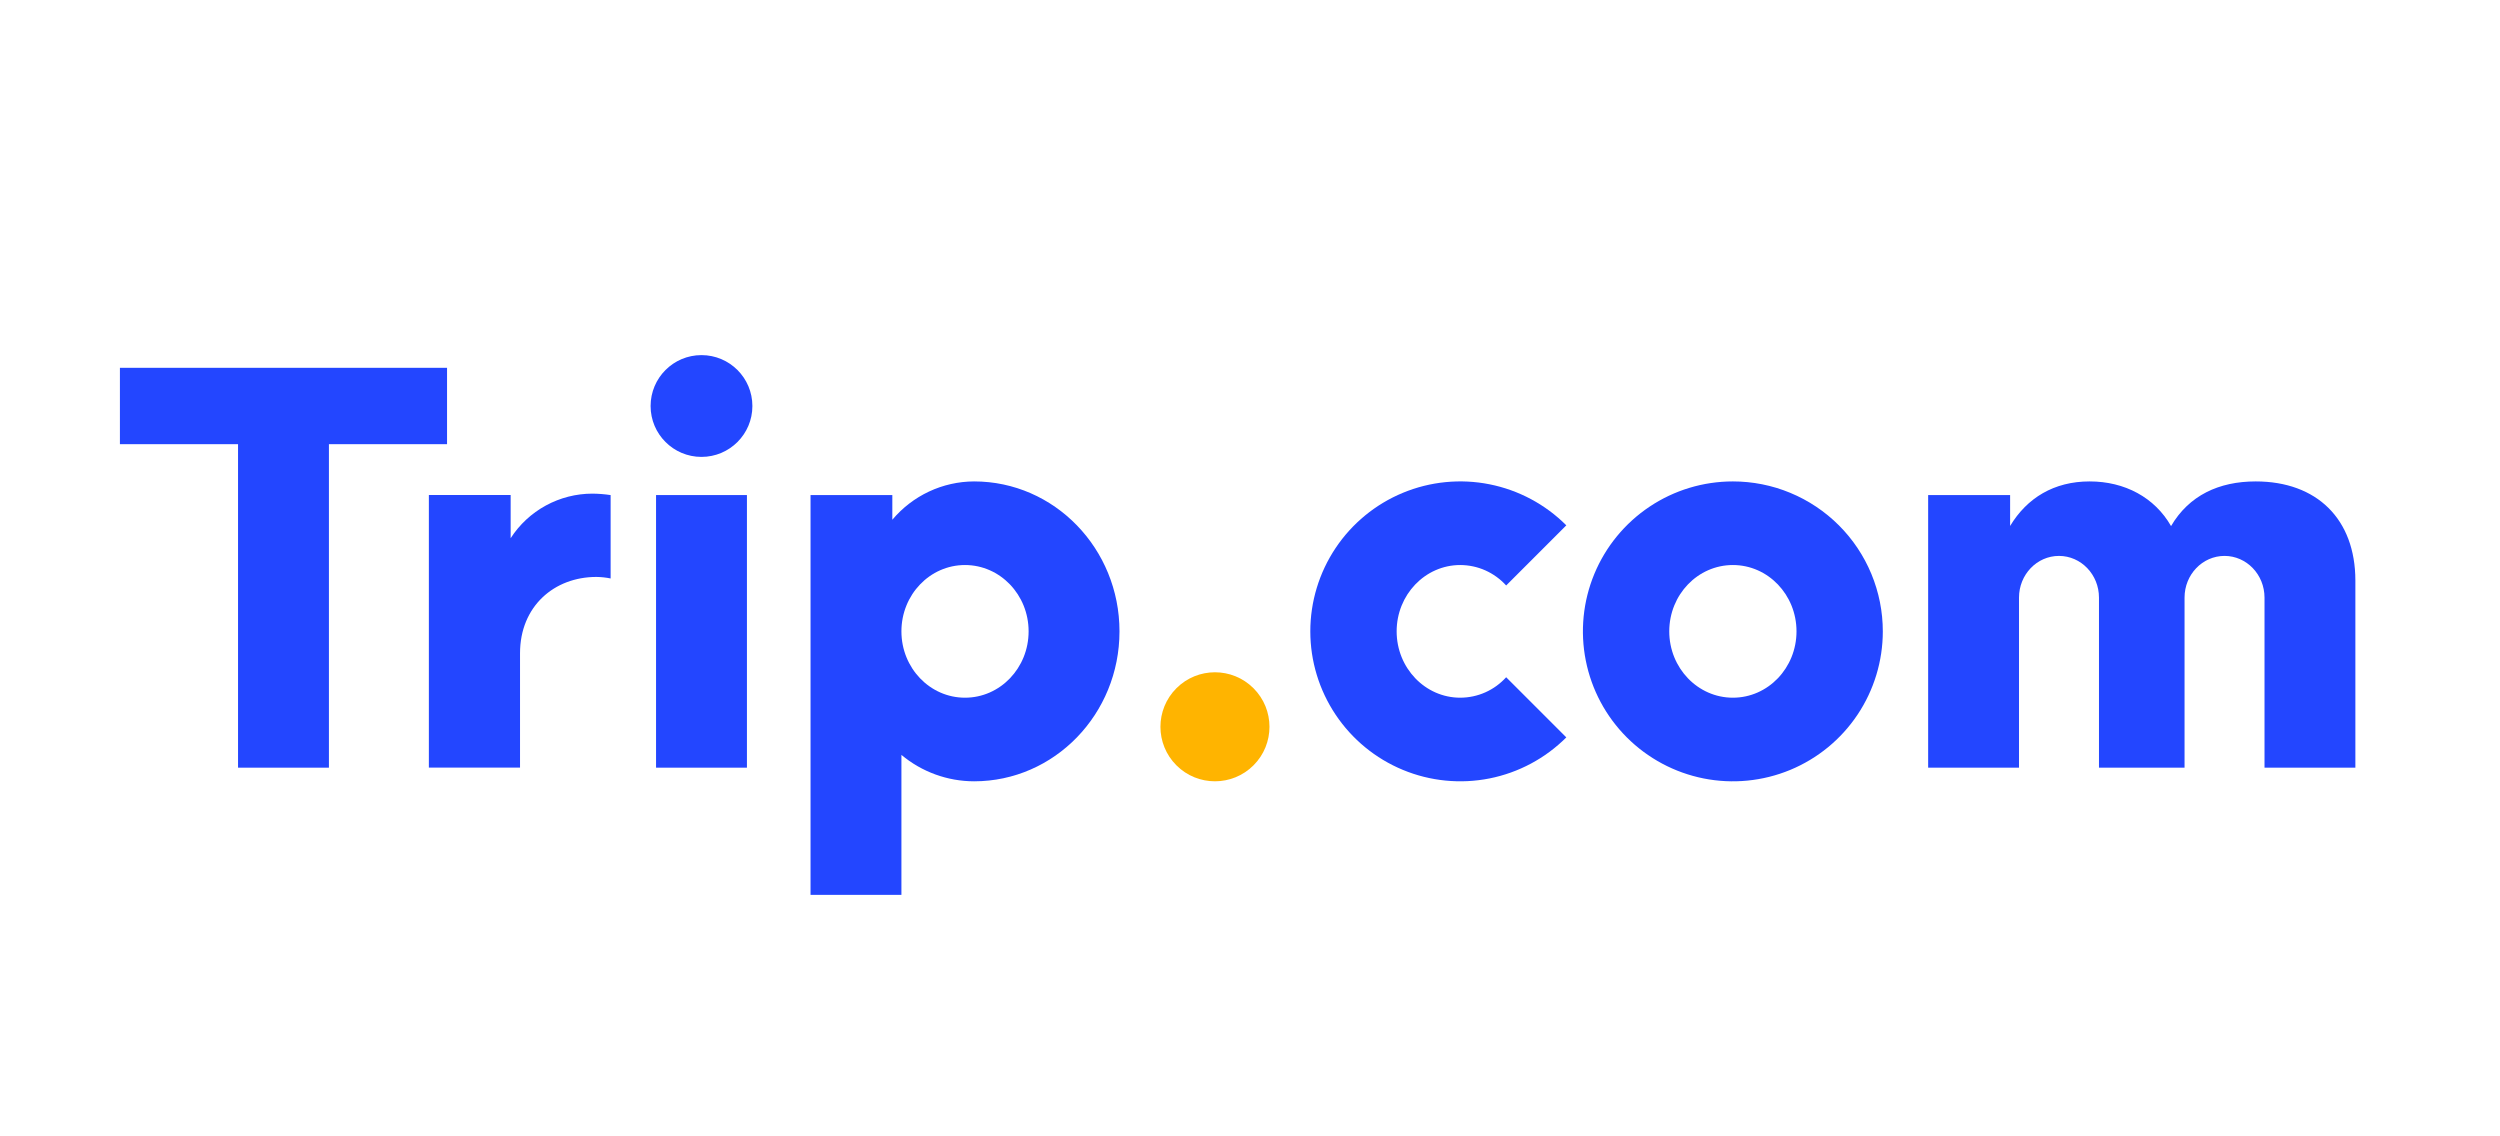
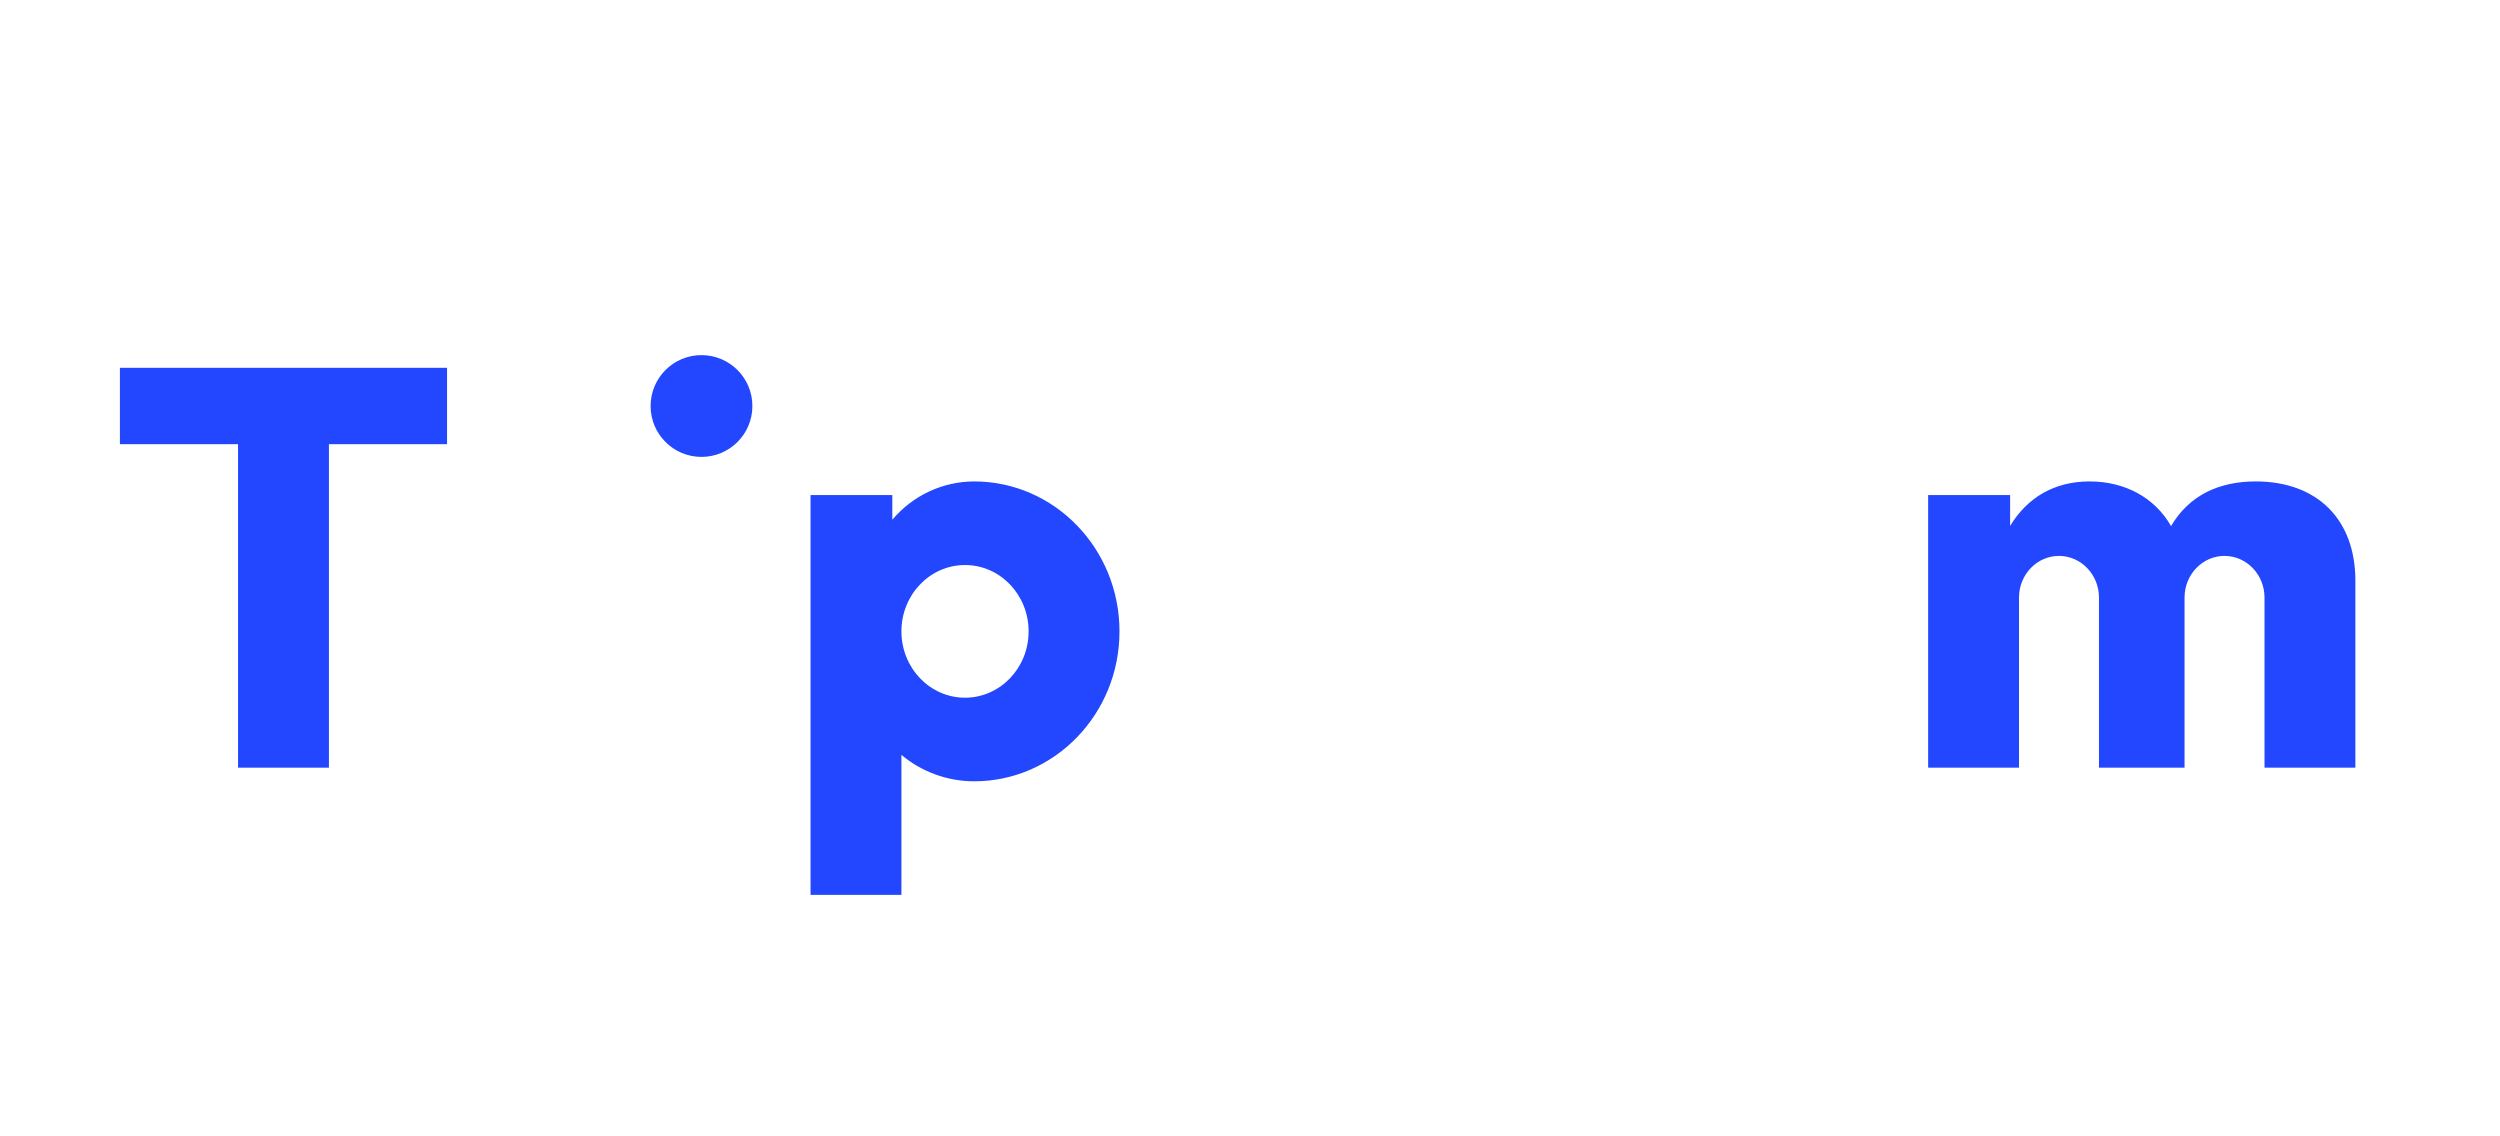
<svg xmlns="http://www.w3.org/2000/svg" width="88" height="40" viewBox="0 0 88 40" fill="none">
-   <path d="M44.123 26.94C44.873 26.191 44.873 24.976 44.123 24.226C43.374 23.477 42.159 23.477 41.41 24.226C40.66 24.976 40.66 26.191 41.41 26.94C42.159 27.689 43.374 27.689 44.123 26.94Z" fill="#FFB400" />
  <path d="M34.288 16.946C33.739 16.948 33.197 17.07 32.7 17.303C32.203 17.536 31.763 17.875 31.41 18.295V17.426H28.531V31.5H31.73V26.572C32.448 27.172 33.353 27.501 34.288 27.502C37.114 27.502 39.406 25.139 39.406 22.224C39.406 19.31 37.114 16.946 34.288 16.946ZM39.406 22.224C39.406 19.31 37.114 16.946 34.288 16.946ZM33.968 24.559C32.733 24.559 31.73 23.514 31.73 22.224C31.73 20.934 32.732 19.889 33.968 19.889C35.204 19.889 36.207 20.934 36.207 22.224C36.207 23.514 35.205 24.559 33.968 24.559Z" fill="#2346FF" />
  <path d="M24.692 16.083C25.682 16.083 26.484 15.281 26.484 14.292C26.484 13.302 25.682 12.5 24.692 12.5C23.703 12.5 22.901 13.302 22.901 14.292C22.901 15.281 23.703 16.083 24.692 16.083Z" fill="#2346FF" />
-   <path d="M23.093 17.426H26.292V27.022H23.093V17.426Z" fill="#2346FF" />
  <path fill-rule="evenodd" clip-rule="evenodd" d="M4.221 12.947V15.635H8.379V27.022H11.578V15.635H15.736V12.947H4.221Z" fill="#2346FF" />
-   <path d="M51.401 24.559C50.166 24.559 49.162 23.514 49.162 22.224C49.162 20.934 50.165 19.889 51.401 19.889C51.706 19.89 52.007 19.954 52.285 20.078C52.563 20.203 52.812 20.383 53.017 20.609L55.134 18.492C54.396 17.753 53.455 17.251 52.431 17.047C51.408 16.843 50.346 16.948 49.382 17.347C48.417 17.747 47.593 18.423 47.013 19.291C46.433 20.159 46.123 21.18 46.123 22.224C46.123 23.268 46.433 24.288 47.013 25.156C47.593 26.024 48.417 26.701 49.382 27.1C50.346 27.5 51.408 27.604 52.431 27.401C53.455 27.197 54.396 26.694 55.134 25.956L53.017 23.839C52.812 24.065 52.563 24.246 52.285 24.37C52.007 24.494 51.706 24.558 51.401 24.559Z" fill="#2346FF" />
  <path fill-rule="evenodd" clip-rule="evenodd" d="M79.4 16.946C78.105 16.946 77.052 17.44 76.421 18.518C75.846 17.511 74.791 16.946 73.555 16.946C72.3 16.946 71.351 17.527 70.756 18.514V17.426H67.871V27.021H71.069V21.036C71.069 20.225 71.699 19.568 72.476 19.568C73.253 19.568 73.884 20.225 73.884 21.036V27.021H76.896V21.036C76.896 20.225 77.526 19.568 78.303 19.568C79.08 19.568 79.711 20.225 79.711 21.036V27.021H82.909V20.435C82.908 18.269 81.551 16.946 79.4 16.946Z" fill="#2346FF" />
-   <path d="M60.998 16.946C59.953 16.946 58.933 17.255 58.065 17.835C57.197 18.415 56.52 19.239 56.12 20.204C55.721 21.168 55.616 22.229 55.82 23.253C56.023 24.277 56.526 25.218 57.264 25.956C58.002 26.694 58.943 27.197 59.966 27.401C60.99 27.605 62.052 27.5 63.016 27.101C63.981 26.701 64.805 26.025 65.385 25.157C65.965 24.289 66.275 23.268 66.275 22.224C66.275 21.531 66.138 20.845 65.873 20.204C65.608 19.564 65.219 18.982 64.729 18.492C64.239 18.002 63.657 17.613 63.017 17.348C62.377 17.082 61.691 16.946 60.998 16.946ZM60.998 24.559C59.763 24.559 58.758 23.514 58.758 22.224C58.758 20.934 59.761 19.889 60.998 19.889C62.234 19.889 63.237 20.934 63.237 22.224C63.237 23.514 62.233 24.559 60.998 24.559ZM20.853 17.376C20.281 17.376 19.717 17.52 19.214 17.794C18.711 18.068 18.285 18.463 17.975 18.945V17.425H15.096V27.02H18.305V22.995C18.305 21.341 19.509 20.308 20.993 20.308C21.161 20.31 21.329 20.328 21.494 20.362V17.427C21.282 17.395 21.068 17.378 20.853 17.376Z" fill="#2346FF" />
</svg>